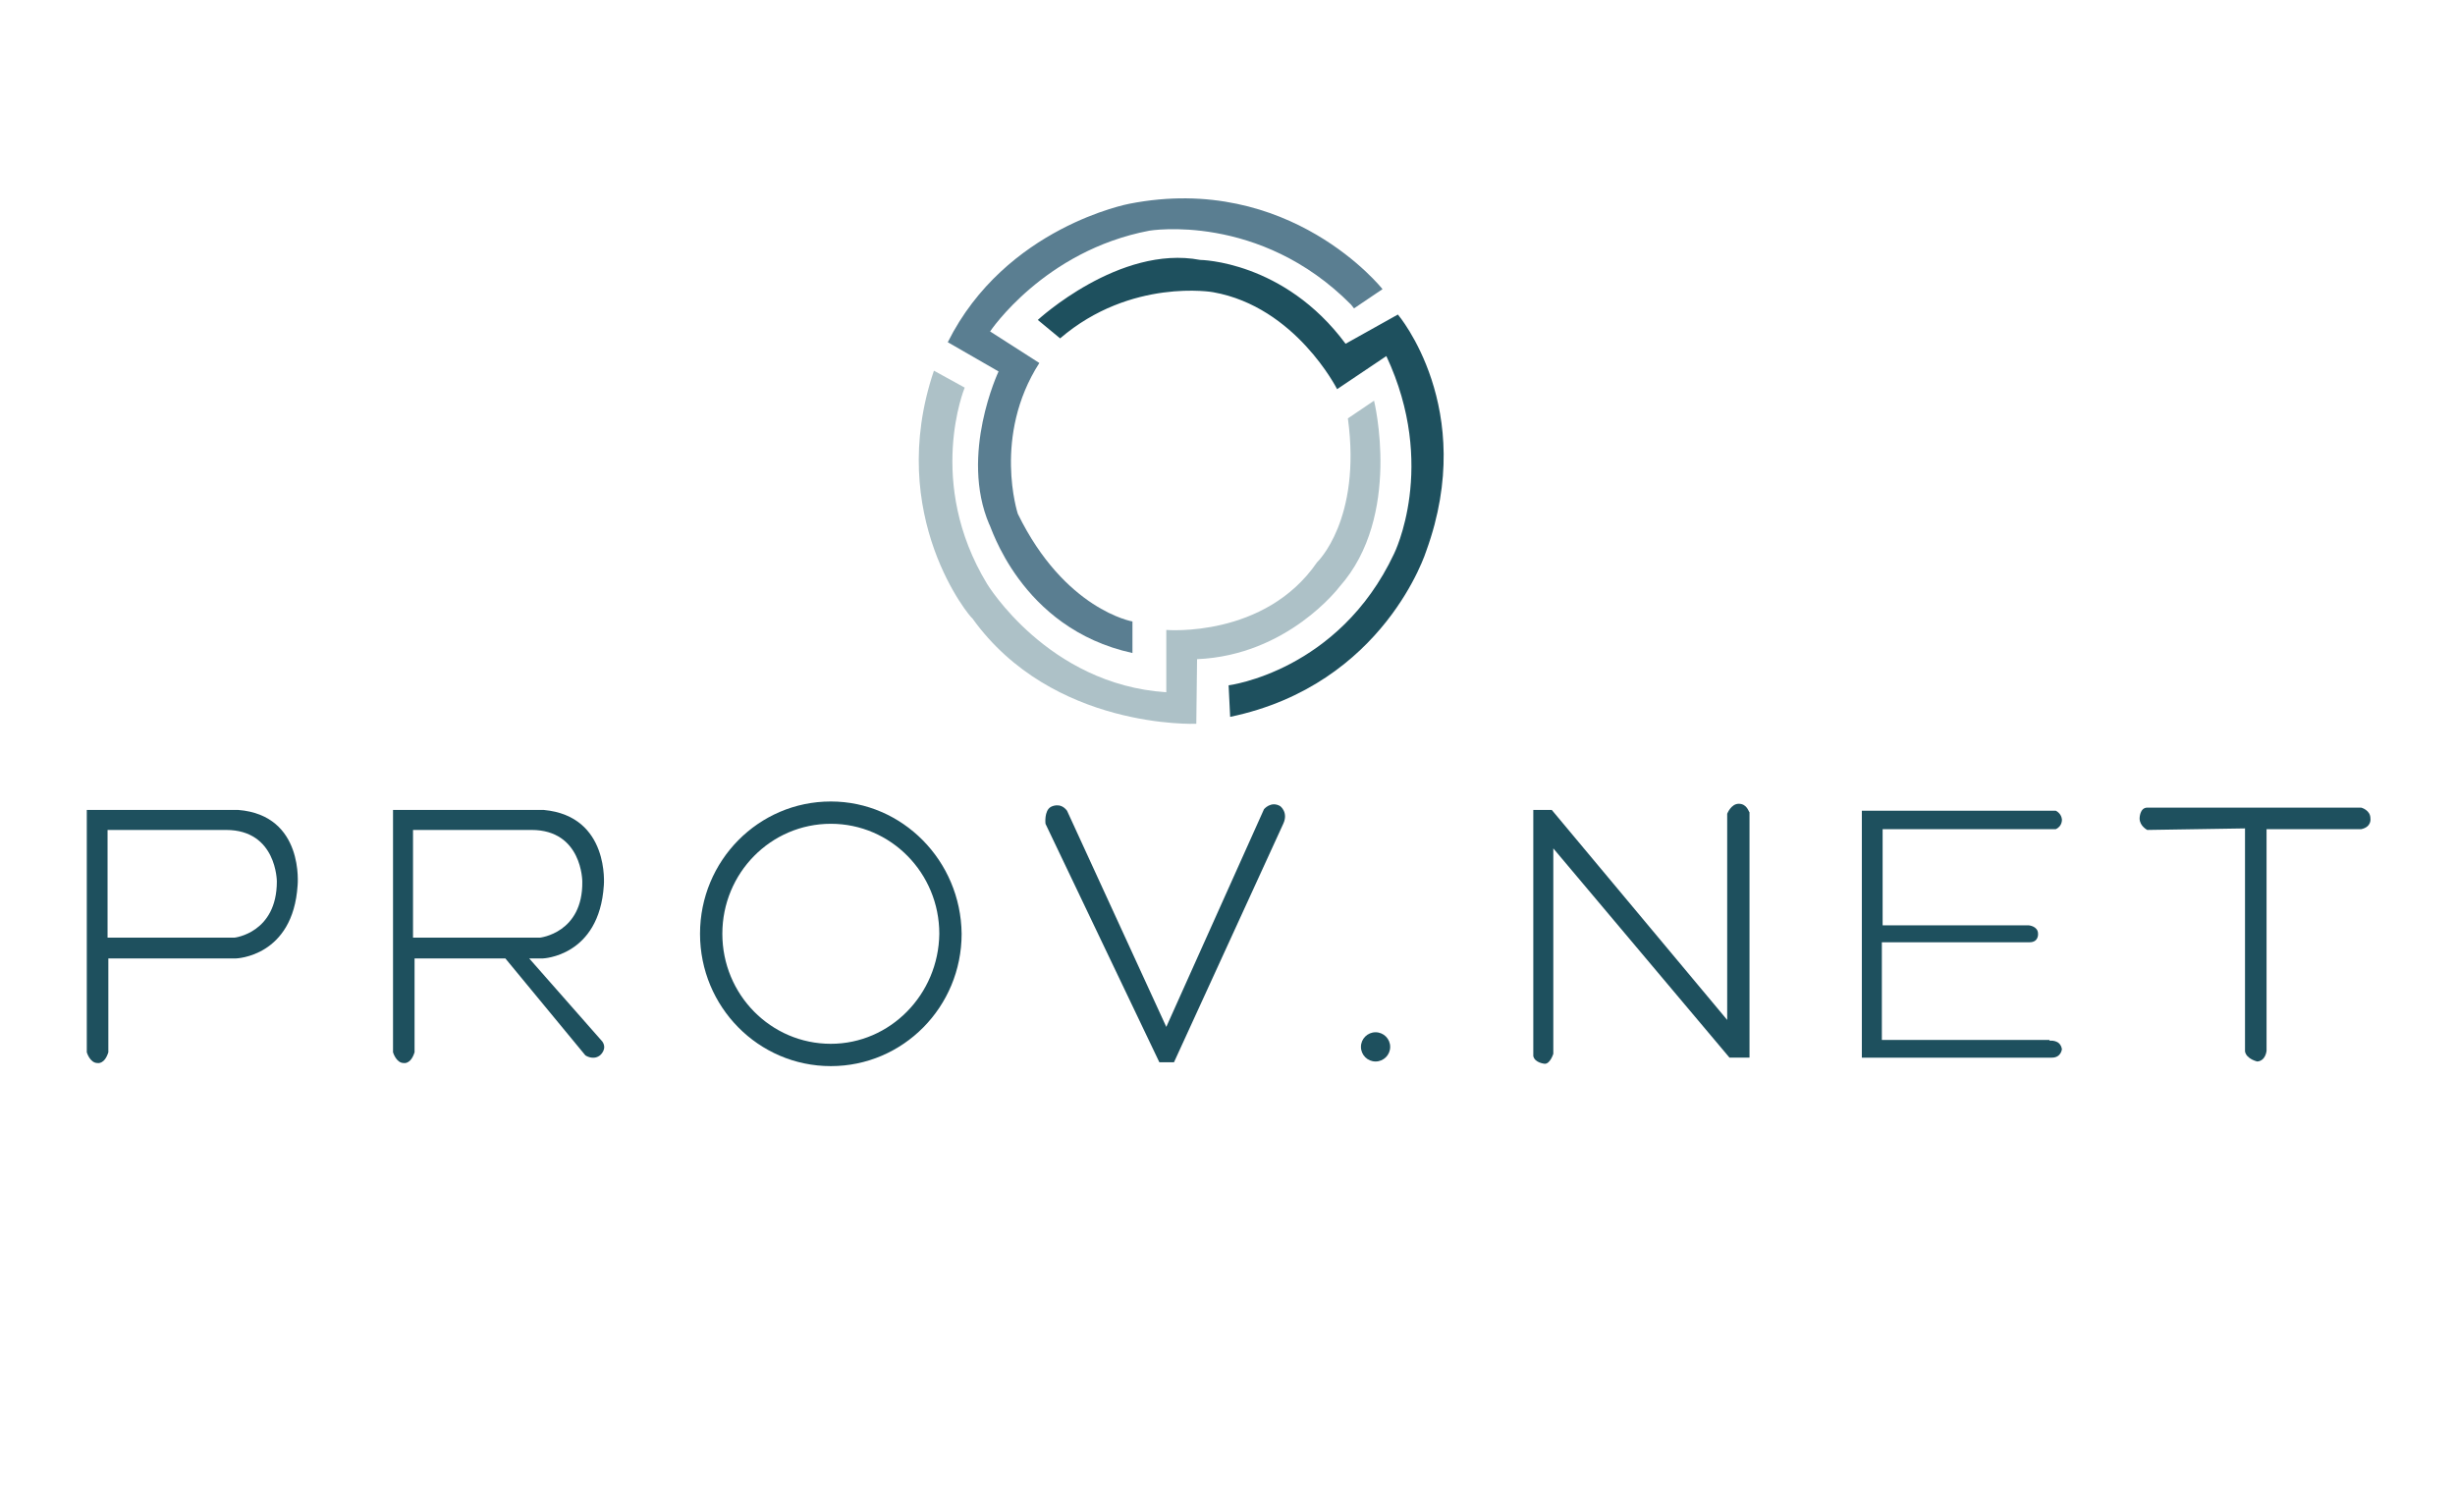
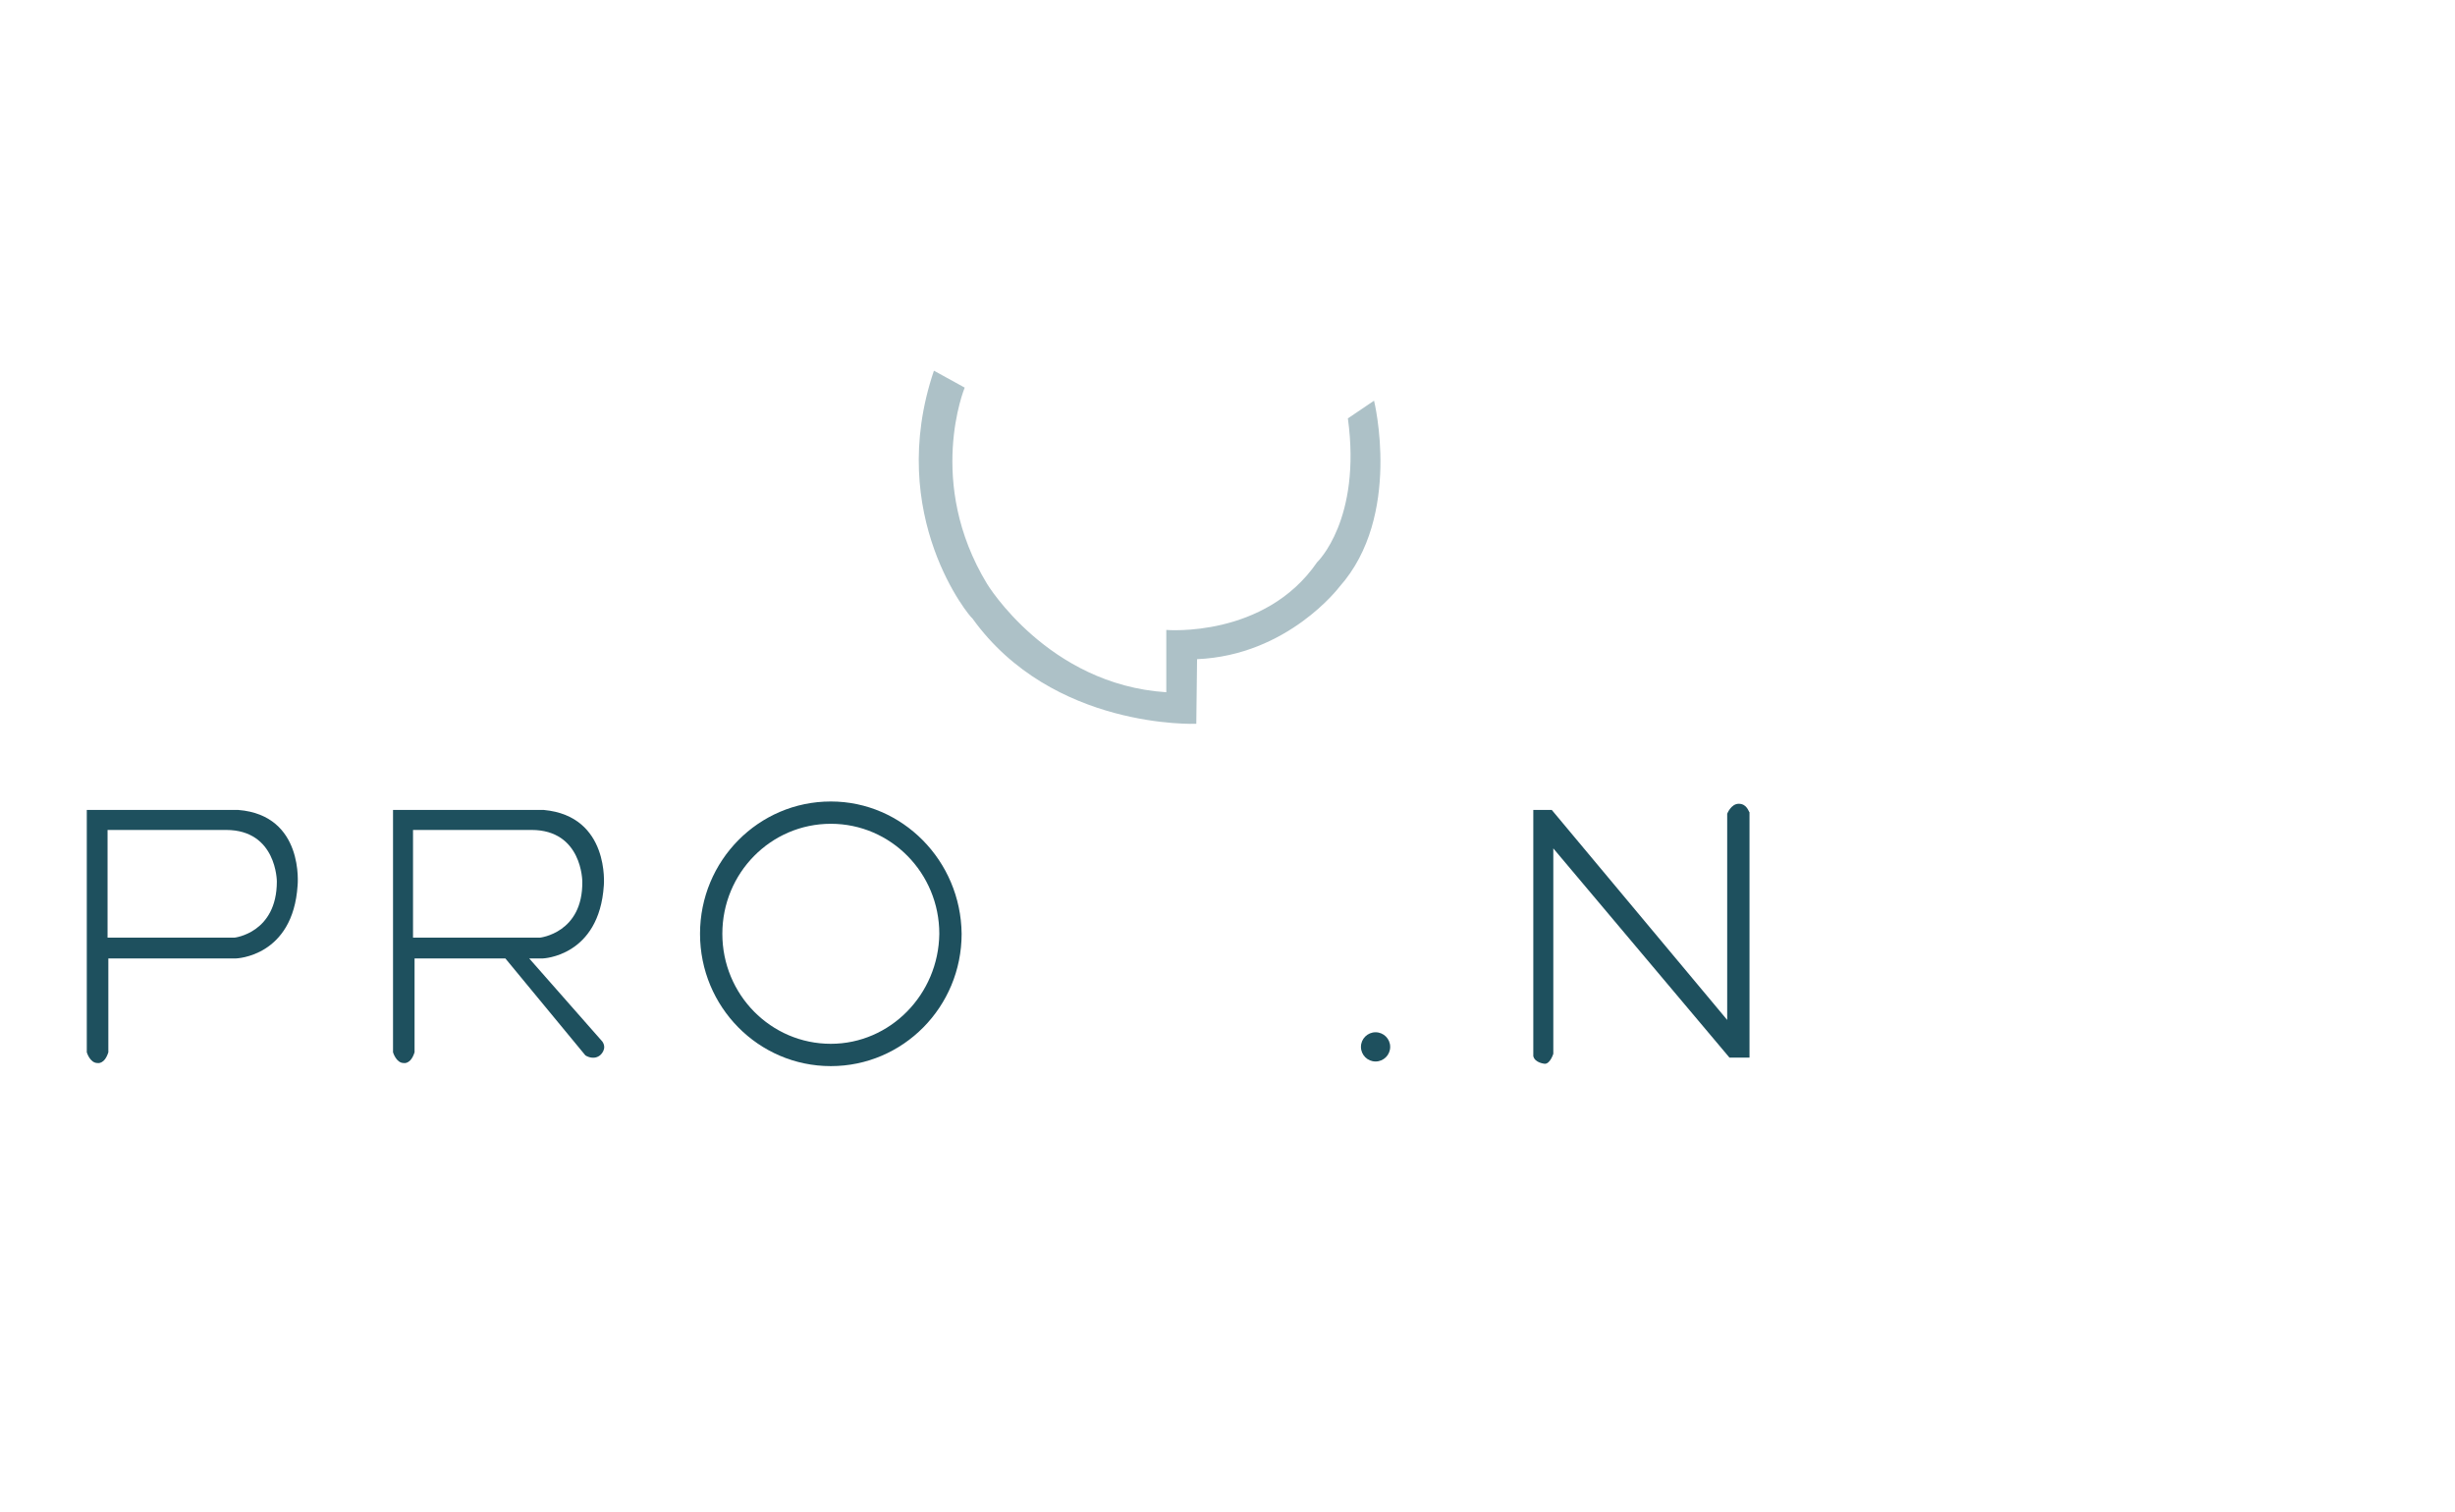
<svg xmlns="http://www.w3.org/2000/svg" width="198" height="122" viewBox="0 0 198 122" fill="none">
  <path d="M19.225 65.336H7V84.883C7 84.883 7.248 85.752 7.869 85.752C7.869 85.752 8.427 85.876 8.738 84.883V77.313H19.039C19.039 77.313 23.631 77.189 24.003 71.417C24.003 71.417 24.562 65.77 19.225 65.336ZM18.915 75.637H8.675V66.949H18.232C22.328 66.949 22.328 71.107 22.328 71.107C22.328 75.265 18.915 75.637 18.915 75.637Z" fill="#1E505E" />
  <path d="M48.701 71.417C48.701 71.417 49.197 65.832 43.86 65.336H31.698V84.883C31.698 84.883 31.946 85.752 32.566 85.752C32.566 85.752 33.125 85.876 33.435 84.883V77.313H40.633H40.758L47.211 85.132C47.211 85.132 47.832 85.566 48.39 85.132C48.39 85.132 49.011 84.635 48.577 84.014L42.681 77.313H43.798C43.736 77.313 48.328 77.189 48.701 71.417ZM33.311 75.637V66.949H42.867C46.963 66.949 46.963 71.107 46.963 71.107C47.025 75.265 43.55 75.637 43.55 75.637H33.311Z" fill="#1E505E" />
  <path d="M67.008 64.653C61.174 64.653 56.458 69.431 56.458 75.326C56.458 81.222 61.174 86 67.008 86C72.841 86 77.557 81.222 77.557 75.326C77.495 69.431 72.779 64.653 67.008 64.653ZM67.008 84.2C62.167 84.2 58.258 80.229 58.258 75.326C58.258 70.424 62.167 66.452 67.008 66.452C71.848 66.452 75.757 70.424 75.757 75.326C75.695 80.229 71.786 84.2 67.008 84.2Z" fill="#1E505E" />
-   <path d="M84.321 66.453C84.321 66.453 84.197 65.398 84.755 65.088C84.755 65.088 85.5 64.654 86.058 65.398L94.064 82.836L101.944 65.274C101.944 65.274 102.503 64.592 103.248 65.026C103.248 65.026 103.93 65.522 103.496 66.453L94.684 85.69H93.505L84.321 66.453Z" fill="#1E505E" />
  <path d="M110.942 85.627C111.593 85.627 112.121 85.099 112.121 84.448C112.121 83.797 111.593 83.269 110.942 83.269C110.291 83.269 109.763 83.797 109.763 84.448C109.763 85.099 110.291 85.627 110.942 85.627Z" fill="#1E505E" />
  <path d="M140.232 64.837C139.612 64.837 139.301 65.644 139.301 65.644V82.275L125.153 65.334H123.663V85.192C123.788 85.75 124.594 85.812 124.594 85.812C125.029 85.812 125.277 85.005 125.277 85.005V68.437L139.487 85.316H141.101V65.52C141.039 65.52 140.915 64.837 140.232 64.837Z" fill="#1E505E" />
-   <path d="M165.303 83.952C165.303 83.952 166.172 83.828 166.296 84.635C166.296 84.635 166.234 85.317 165.489 85.317H150.161V65.397H165.799C165.799 65.397 166.234 65.584 166.296 66.08C166.296 66.08 166.358 66.639 165.799 66.887H151.837V74.644H163.627C163.627 74.644 164.372 74.706 164.372 75.326C164.372 75.326 164.434 76.009 163.689 76.009H151.775V83.89H165.303V83.952Z" fill="#1E505E" />
-   <path d="M173.183 66.949C173.183 66.949 172.563 66.639 172.563 66.018C172.563 66.018 172.563 65.149 173.183 65.149H190.435C190.435 65.149 191.179 65.336 191.179 66.018C191.179 66.018 191.304 66.701 190.435 66.887H182.802V84.759C182.802 84.759 182.74 85.566 182.057 85.628C182.057 85.628 181.189 85.441 181.064 84.821V66.825L173.183 66.949Z" fill="#1E505E" />
-   <path d="M91.334 52.676V50.132C91.334 50.132 85.873 49.201 82.087 41.444C82.087 41.444 80.04 35.176 83.825 29.281L79.853 26.737C79.853 26.737 84.197 20.221 92.699 18.608C92.699 18.608 101.573 17.118 108.957 24.565L109.205 24.875L111.502 23.324C111.502 23.324 104.055 13.891 91.085 16.436C91.085 16.436 81.094 18.297 76.44 27.605L80.536 29.964C80.536 29.964 77.371 36.666 79.791 42.312C79.853 42.188 82.212 50.69 91.334 52.676Z" fill="#5A7E91" />
-   <path d="M85.5 27.296L83.701 25.807C83.701 25.807 90.278 19.725 96.794 20.966C96.794 20.966 103.558 21.028 108.523 27.73L112.742 25.372C112.742 25.372 119.196 32.943 115.038 44.423C115.038 44.423 111.687 55.221 99.214 57.827L99.09 55.283C99.09 55.283 107.964 54.166 112.432 44.671C112.432 44.671 115.969 37.597 111.811 28.723L107.84 31.392C107.84 31.392 104.489 24.752 97.849 23.573C97.911 23.573 91.209 22.394 85.5 27.296Z" fill="#1E505E" />
  <path d="M75.323 29.902L77.805 31.268C77.805 31.268 74.641 38.9 79.605 47.092C79.605 47.092 84.507 55.221 94.064 55.841V50.815C94.064 50.815 102.007 51.498 106.227 45.354C106.227 45.354 109.826 41.941 108.709 33.75L110.819 32.322C110.819 32.322 113.115 41.631 108.026 47.34C108.026 47.34 103.869 52.863 96.546 53.173L96.484 58.386C96.484 58.386 84.88 58.882 78.426 49.884C78.302 49.884 71.352 41.631 75.323 29.902Z" fill="#ADC1C7" />
</svg>